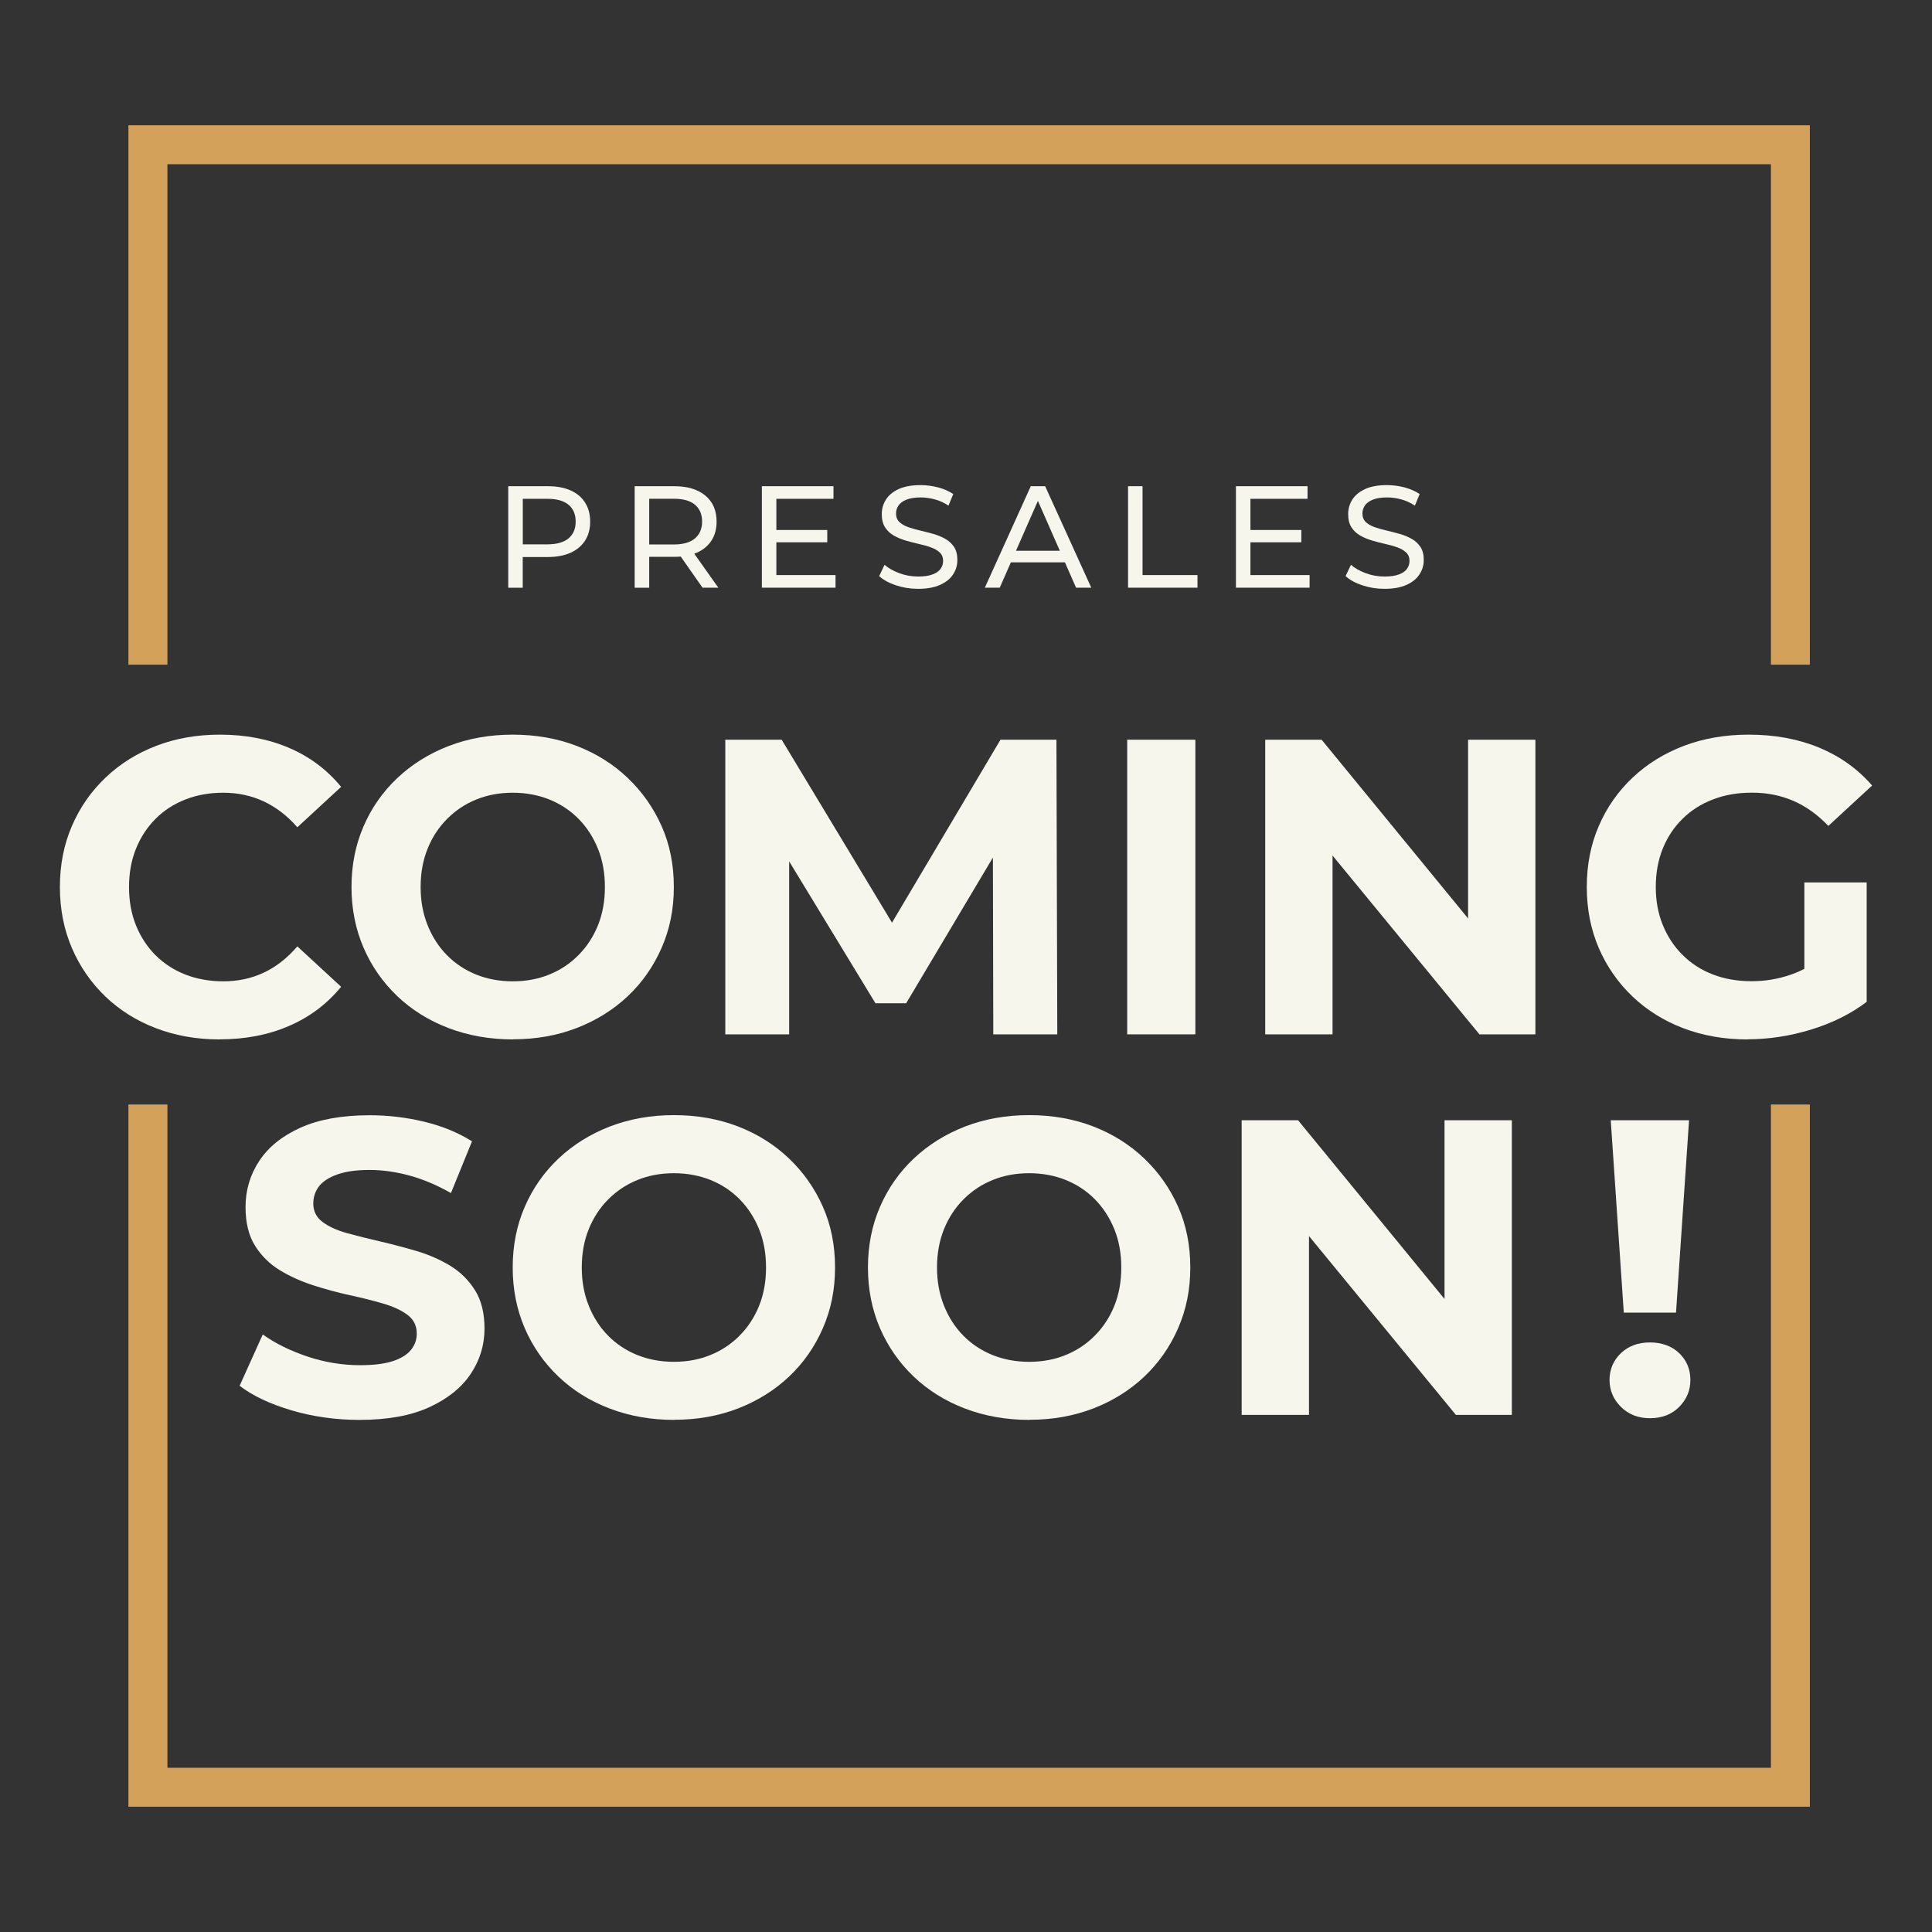
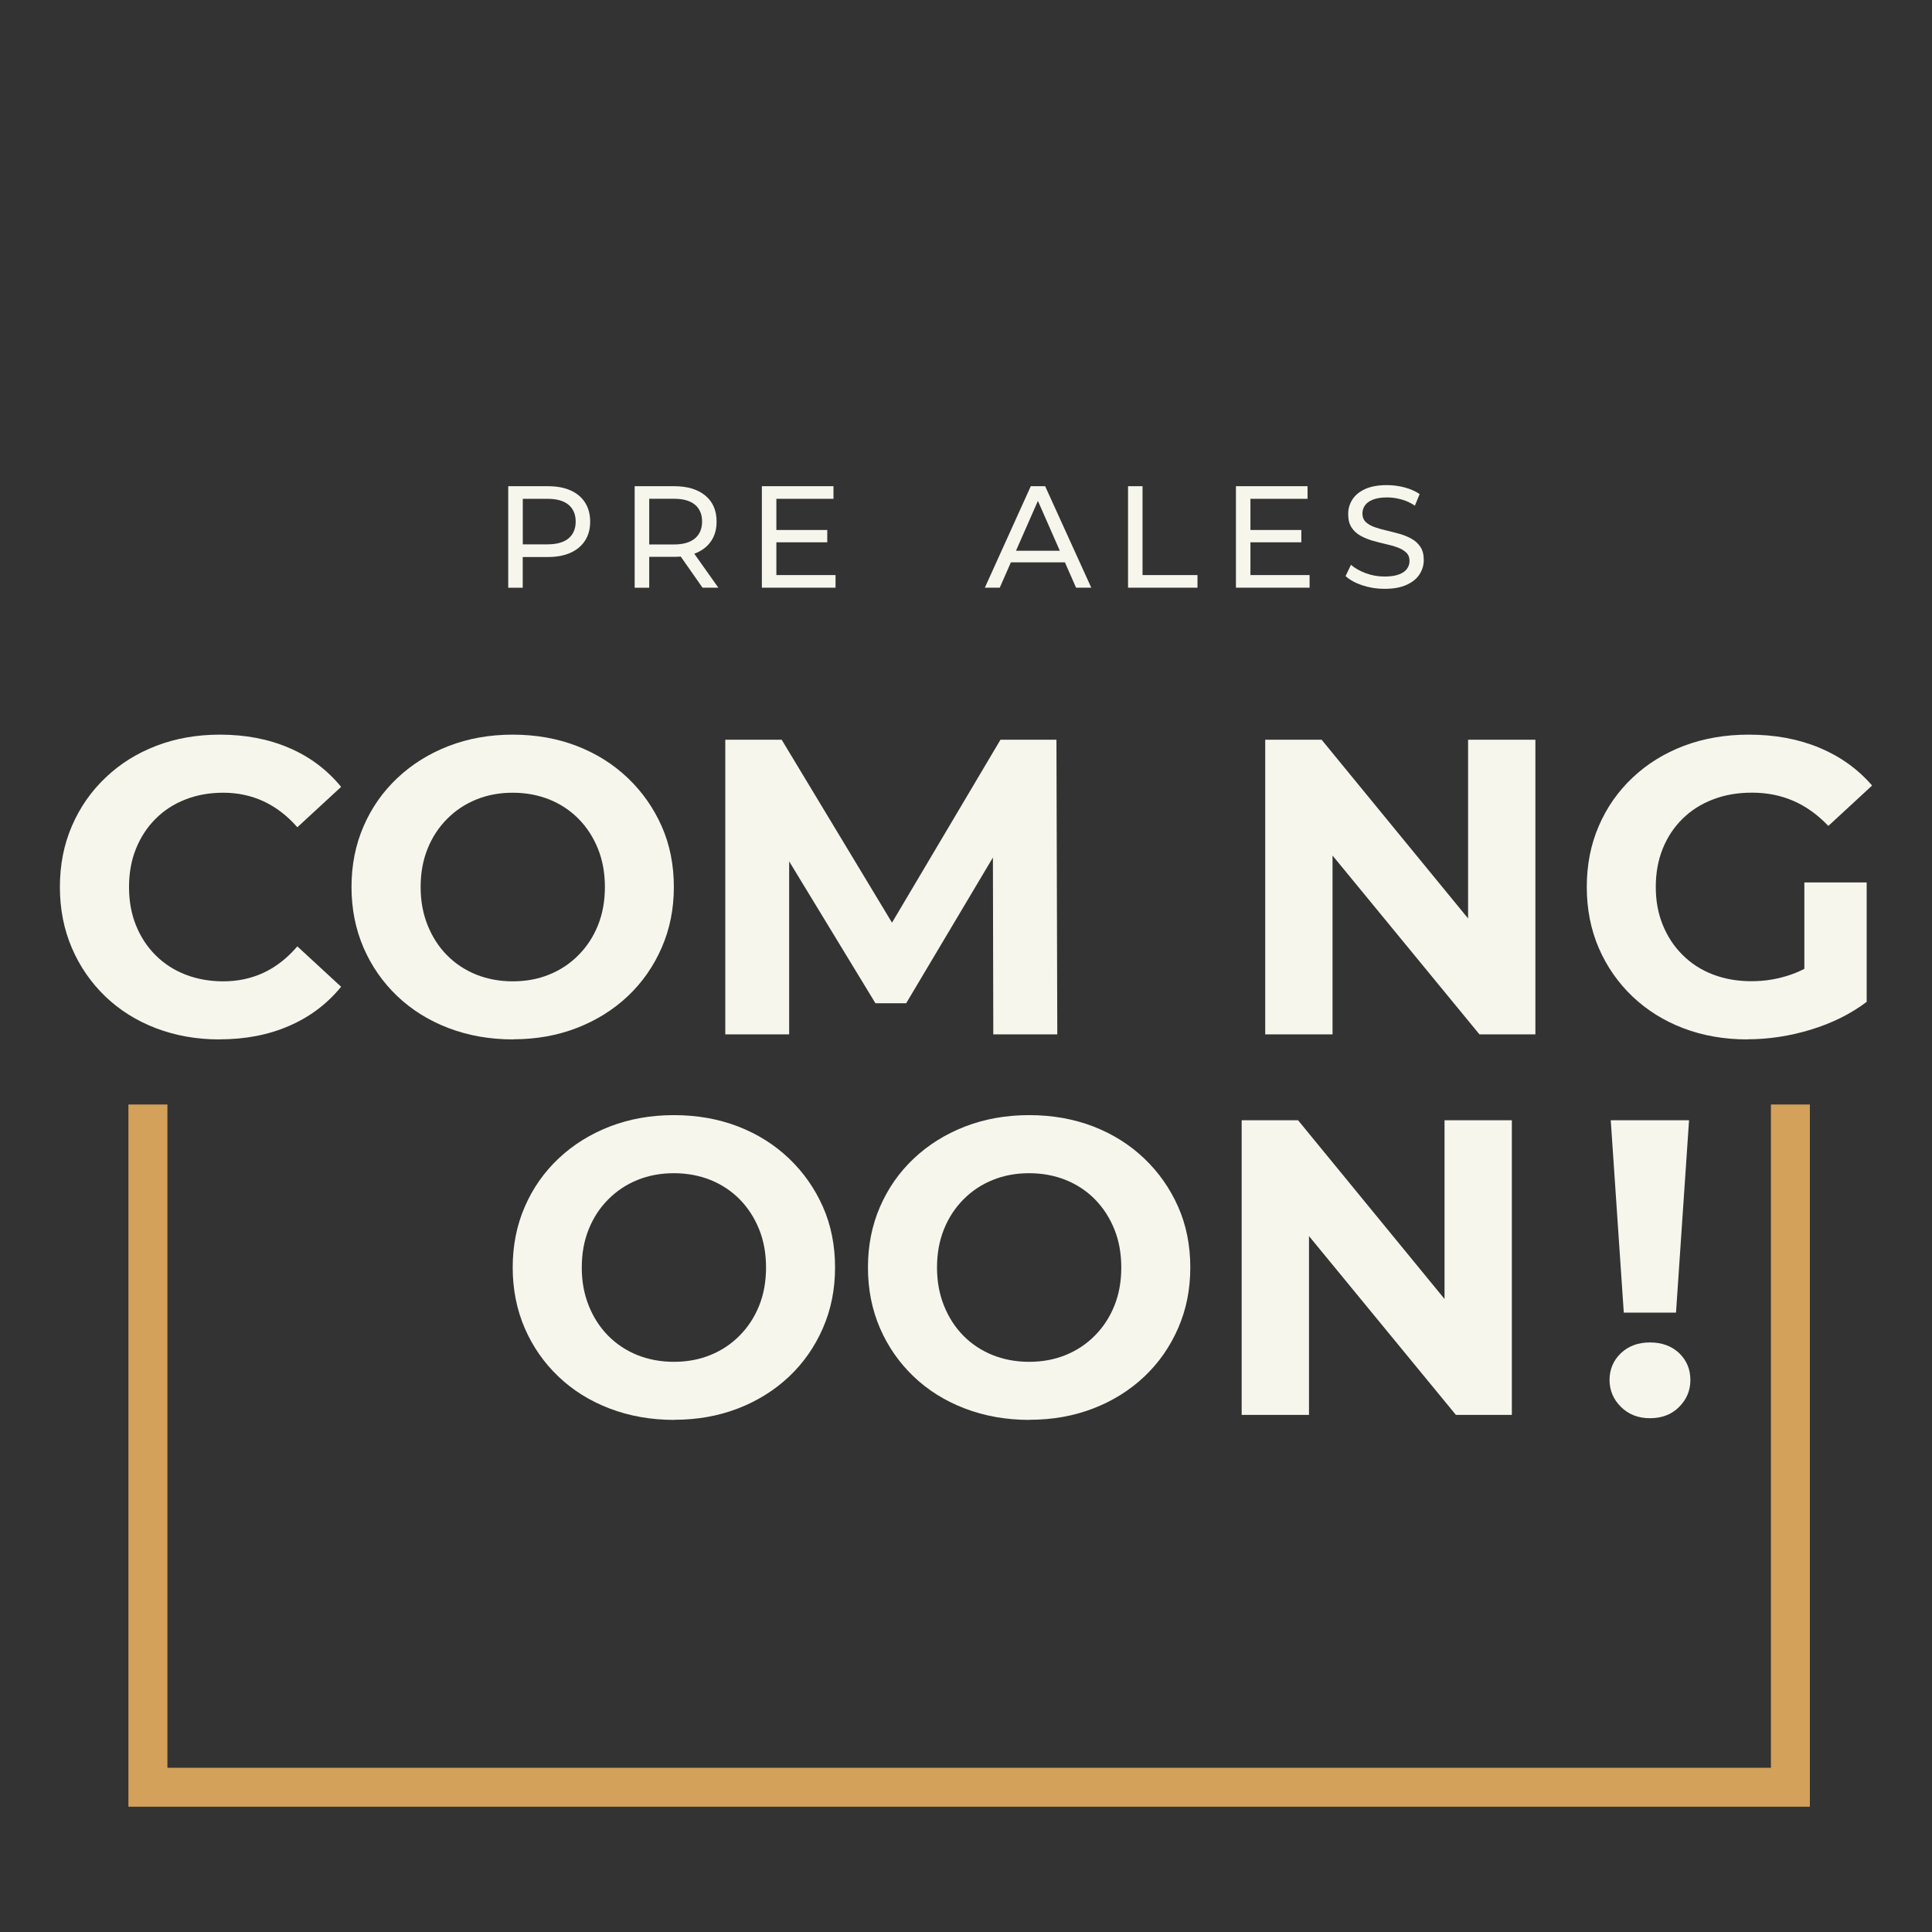
<svg xmlns="http://www.w3.org/2000/svg" id="Layer_1" data-name="Layer 1" viewBox="0 0 320 320">
  <rect x="0" y="0" width="320" height="320" fill="#333333" stroke="none" />
  <defs>
    <style>      .cls-1 {        fill: #d4a15a;      }      .cls-2 {        fill: #f6f6ed;      }    </style>
  </defs>
  <g>
    <path class="cls-2" d="M36.34,172.16c-3.76,0-7.26-.62-10.49-1.85-3.23-1.23-6.03-2.99-8.4-5.26-2.37-2.28-4.22-4.95-5.54-8.02-1.32-3.07-1.99-6.44-1.99-10.11s.66-7.04,1.99-10.11c1.32-3.07,3.18-5.74,5.58-8.02,2.39-2.28,5.19-4.03,8.4-5.26,3.21-1.23,6.71-1.85,10.53-1.85,4.23,0,8.05.73,11.47,2.2,3.42,1.46,6.28,3.61,8.61,6.45l-7.25,6.69c-1.67-1.91-3.53-3.33-5.58-4.29-2.05-.95-4.28-1.43-6.69-1.43-2.28,0-4.37.37-6.27,1.12-1.91.74-3.56,1.81-4.95,3.21-1.39,1.39-2.47,3.04-3.24,4.95s-1.15,4.02-1.15,6.34.38,4.44,1.15,6.34c.77,1.91,1.85,3.56,3.24,4.95s3.04,2.46,4.95,3.21c1.91.74,4,1.12,6.27,1.12,2.42,0,4.65-.48,6.69-1.43,2.04-.95,3.9-2.41,5.58-4.36l7.25,6.69c-2.32,2.84-5.19,5-8.61,6.48-3.42,1.49-7.26,2.23-11.54,2.23h-.01Z" />
    <path class="cls-2" d="M84.99,172.16c-3.86,0-7.42-.63-10.7-1.88s-6.11-3.02-8.5-5.3-4.25-4.95-5.58-8.02c-1.32-3.07-1.99-6.41-1.99-10.04s.66-6.97,1.99-10.04c1.32-3.07,3.19-5.74,5.61-8.02,2.42-2.28,5.25-4.04,8.5-5.3,3.25-1.25,6.78-1.88,10.6-1.88s7.4.63,10.63,1.88c3.23,1.25,6.04,3.02,8.43,5.3,2.39,2.28,4.26,4.94,5.61,7.98s2.02,6.4,2.02,10.07-.67,6.98-2.02,10.07c-1.35,3.09-3.22,5.76-5.61,8.02-2.39,2.25-5.21,4.01-8.43,5.26-3.23,1.25-6.75,1.88-10.56,1.88v.02ZM84.93,162.54c2.18,0,4.19-.37,6.03-1.12,1.84-.74,3.45-1.81,4.84-3.21s2.47-3.04,3.24-4.95,1.15-4.02,1.15-6.34-.38-4.44-1.15-6.34c-.77-1.91-1.84-3.56-3.21-4.95s-2.99-2.46-4.84-3.21c-1.86-.74-3.88-1.12-6.06-1.12s-4.19.37-6.03,1.12c-1.84.74-3.45,1.81-4.84,3.21-1.39,1.39-2.47,3.04-3.24,4.95s-1.15,4.02-1.15,6.34.38,4.38,1.15,6.31c.77,1.93,1.84,3.59,3.21,4.98s2.99,2.46,4.84,3.21c1.86.74,3.88,1.12,6.06,1.12Z" />
    <path class="cls-2" d="M120.13,171.32v-48.8h9.34l20.77,34.44h-4.95l20.42-34.44h9.27l.14,48.8h-10.6l-.07-32.55h1.95l-16.31,27.4h-5.09l-16.66-27.4h2.37v32.55h-10.6.02Z" />
-     <path class="cls-2" d="M186.7,171.32v-48.8h11.29v48.8h-11.29Z" />
    <path class="cls-2" d="M209.56,171.32v-48.8h9.34l28.79,35.13h-4.53v-35.13h11.15v48.8h-9.27l-28.86-35.13h4.53v35.13h-11.15Z" />
    <path class="cls-2" d="M289.45,172.16c-3.86,0-7.4-.62-10.63-1.85-3.23-1.23-6.04-2.99-8.43-5.26-2.39-2.28-4.25-4.95-5.58-8.02-1.32-3.07-1.99-6.44-1.99-10.11s.66-7.04,1.99-10.11c1.32-3.07,3.19-5.74,5.61-8.02,2.42-2.28,5.25-4.03,8.5-5.26s6.83-1.85,10.73-1.85c4.32,0,8.21.72,11.68,2.16,3.46,1.44,6.38,3.53,8.75,6.27l-7.25,6.69c-1.77-1.86-3.69-3.24-5.79-4.15s-4.37-1.36-6.83-1.36-4.53.37-6.48,1.12c-1.95.74-3.64,1.81-5.05,3.21-1.42,1.39-2.51,3.04-3.28,4.95s-1.15,4.02-1.15,6.34.38,4.37,1.15,6.27c.77,1.91,1.86,3.57,3.28,4.98,1.42,1.42,3.09,2.5,5.02,3.24s4.05,1.12,6.38,1.12,4.4-.36,6.52-1.08c2.11-.72,4.17-1.94,6.17-3.66l6.41,8.16c-2.65,2-5.73,3.53-9.24,4.6-3.51,1.07-7.01,1.6-10.49,1.6v.02ZM309.18,165.95l-10.32-1.46v-18.33h10.32v19.8h0Z" />
-     <path class="cls-2" d="M59.55,235.18c-3.9,0-7.65-.52-11.22-1.57-3.58-1.05-6.46-2.41-8.64-4.08l3.83-8.5c2.09,1.49,4.57,2.71,7.42,3.66,2.86.95,5.75,1.43,8.68,1.43,2.23,0,4.03-.22,5.4-.66s2.38-1.06,3.03-1.85c.65-.79.98-1.7.98-2.72,0-1.3-.51-2.34-1.53-3.1-1.02-.77-2.37-1.39-4.04-1.88s-3.52-.95-5.54-1.39-4.04-.99-6.06-1.64-3.87-1.49-5.54-2.51c-1.67-1.02-3.03-2.37-4.08-4.04s-1.57-3.81-1.57-6.41c0-2.79.75-5.33,2.27-7.63,1.51-2.3,3.79-4.14,6.83-5.51,3.04-1.37,6.87-2.06,11.47-2.06,3.07,0,6.09.36,9.06,1.08,2.97.72,5.6,1.8,7.88,3.24l-3.49,8.57c-2.28-1.3-4.56-2.27-6.83-2.89-2.28-.63-4.51-.94-6.69-.94s-3.97.26-5.37.77c-1.39.51-2.39,1.17-3,1.99-.6.81-.91,1.75-.91,2.82,0,1.25.51,2.27,1.53,3.03,1.02.77,2.37,1.38,4.04,1.85,1.67.46,3.52.93,5.54,1.39,2.02.47,4.04,1,6.06,1.6,2.02.6,3.87,1.42,5.54,2.44s3.03,2.37,4.08,4.04,1.57,3.79,1.57,6.34c0,2.74-.77,5.25-2.3,7.53-1.53,2.28-3.82,4.11-6.87,5.51-3.04,1.39-6.89,2.09-11.54,2.09h.01Z" />
    <path class="cls-2" d="M111.69,235.18c-3.86,0-7.42-.63-10.7-1.88s-6.11-3.02-8.5-5.3-4.25-4.95-5.58-8.02c-1.32-3.07-1.99-6.41-1.99-10.04s.66-6.97,1.99-10.04,3.19-5.74,5.61-8.02,5.25-4.04,8.5-5.3c3.25-1.25,6.78-1.88,10.6-1.88s7.4.63,10.63,1.88c3.23,1.25,6.04,3.02,8.43,5.3s4.26,4.94,5.61,7.98,2.02,6.4,2.02,10.07-.67,6.98-2.02,10.07c-1.35,3.09-3.22,5.76-5.61,8.02-2.39,2.25-5.21,4.01-8.43,5.26-3.23,1.25-6.75,1.88-10.56,1.88v.02ZM111.62,225.56c2.18,0,4.19-.37,6.03-1.12,1.84-.74,3.45-1.81,4.84-3.21s2.47-3.04,3.24-4.95c.77-1.9,1.15-4.02,1.15-6.34s-.38-4.44-1.15-6.34c-.77-1.9-1.84-3.55-3.21-4.95-1.37-1.39-2.99-2.46-4.84-3.21-1.86-.74-3.88-1.12-6.06-1.12s-4.19.37-6.03,1.12c-1.84.74-3.45,1.81-4.84,3.21-1.39,1.39-2.47,3.04-3.24,4.95s-1.15,4.02-1.15,6.34.38,4.38,1.15,6.31c.77,1.93,1.84,3.59,3.21,4.98s2.99,2.46,4.84,3.21c1.86.74,3.88,1.12,6.06,1.12Z" />
    <path class="cls-2" d="M170.53,235.18c-3.86,0-7.42-.63-10.7-1.88s-6.11-3.02-8.5-5.3-4.25-4.95-5.58-8.02c-1.32-3.07-1.99-6.41-1.99-10.04s.66-6.97,1.99-10.04,3.19-5.74,5.61-8.02,5.25-4.04,8.5-5.3c3.25-1.25,6.78-1.88,10.6-1.88s7.4.63,10.63,1.88c3.23,1.25,6.04,3.02,8.43,5.3,2.39,2.28,4.26,4.94,5.61,7.98s2.02,6.4,2.02,10.07-.67,6.98-2.02,10.07c-1.35,3.09-3.22,5.76-5.61,8.02-2.39,2.25-5.2,4.01-8.43,5.26s-6.75,1.88-10.56,1.88v.02ZM170.46,225.56c2.18,0,4.19-.37,6.03-1.12,1.84-.74,3.45-1.81,4.84-3.21s2.47-3.04,3.24-4.95c.77-1.9,1.15-4.02,1.15-6.34s-.38-4.44-1.15-6.34c-.77-1.9-1.84-3.55-3.21-4.95-1.37-1.39-2.99-2.46-4.84-3.21-1.86-.74-3.88-1.12-6.06-1.12s-4.19.37-6.03,1.12c-1.84.74-3.45,1.81-4.84,3.21-1.39,1.39-2.47,3.04-3.24,4.95s-1.15,4.02-1.15,6.34.38,4.38,1.15,6.31c.77,1.93,1.84,3.59,3.21,4.98,1.37,1.39,2.99,2.46,4.84,3.21,1.86.74,3.88,1.12,6.06,1.12Z" />
    <path class="cls-2" d="M205.66,234.35v-48.8h9.34l28.79,35.13h-4.53v-35.13h11.15v48.8h-9.27l-28.86-35.13h4.53v35.13h-11.15Z" />
    <path class="cls-2" d="M273.28,234.9c-1.95,0-3.55-.63-4.81-1.88-1.25-1.25-1.88-2.74-1.88-4.46s.63-3.24,1.88-4.43c1.26-1.19,2.86-1.78,4.81-1.78s3.61.59,4.85,1.78c1.23,1.19,1.85,2.66,1.85,4.43s-.62,3.21-1.85,4.46-2.85,1.88-4.85,1.88ZM268.95,217.41l-2.16-31.86h12.97l-2.16,31.86h-8.65Z" />
  </g>
  <g>
-     <polygon class="cls-1" points="27.73 110.09 27.73 97.85 27.73 27.2 293.32 27.2 293.32 97.85 293.32 110.09 299.77 110.09 299.77 97.85 299.77 20.75 21.27 20.75 21.27 97.85 21.27 110.09 27.73 110.09" />
    <polygon class="cls-1" points="293.32 182.94 293.32 292.8 27.73 292.8 27.73 191.68 27.73 182.94 21.27 182.94 21.27 191.68 21.27 299.25 299.77 299.25 299.77 182.94 293.32 182.94" />
  </g>
  <g>
    <path class="cls-2" d="M84.18,97.34v-16.81h6.56c1.47,0,2.73.23,3.77.7,1.04.46,1.84,1.14,2.4,2.02.56.88.84,1.93.84,3.15s-.28,2.26-.84,3.13c-.56.87-1.36,1.55-2.4,2.02-1.04.47-2.3.71-3.77.71h-5.24l1.08-1.13v6.22h-2.4ZM86.59,91.36l-1.08-1.2h5.16c1.54,0,2.7-.33,3.49-.98.79-.66,1.19-1.59,1.19-2.79s-.4-2.13-1.19-2.79-1.96-.98-3.49-.98h-5.16l1.08-1.2s0,9.94,0,9.94Z" />
    <path class="cls-2" d="M105.12,97.34v-16.81h6.56c2.18,0,3.89.52,5.14,1.55,1.25,1.03,1.87,2.47,1.87,4.31,0,1.22-.28,2.26-.84,3.13-.56.87-1.36,1.54-2.4,2.01-1.04.46-2.3.7-3.77.7h-5.23l1.08-1.1v6.22h-2.41ZM107.53,91.36l-1.08-1.18h5.16c1.54,0,2.7-.33,3.49-1,.79-.66,1.19-1.6,1.19-2.8s-.4-2.13-1.19-2.79-1.96-.98-3.49-.98h-5.16l1.08-1.2v9.94h0ZM116.36,97.34l-4.27-6.1h2.57l4.32,6.1h-2.62Z" />
    <path class="cls-2" d="M126.19,97.34v-16.81h11.86v2.09h-9.46v12.63h9.8v2.09s-12.2,0-12.2,0ZM128.37,89.82v-2.04h8.65v2.04s-8.65,0-8.65,0Z" />
-     <path class="cls-2" d="M152.05,97.53c-1.28,0-2.51-.2-3.67-.59-1.17-.39-2.09-.9-2.76-1.52l.89-1.87c.64.56,1.46,1.02,2.45,1.39.99.37,2.03.55,3.1.55.98,0,1.77-.11,2.38-.34.61-.22,1.06-.53,1.34-.92.29-.39.43-.84.43-1.33,0-.58-.19-1.04-.56-1.39-.38-.35-.86-.64-1.46-.85-.6-.22-1.26-.4-1.98-.56-.72-.16-1.44-.35-2.17-.56-.73-.22-1.39-.49-1.99-.83s-1.08-.79-1.45-1.36-.55-1.3-.55-2.2.23-1.66.68-2.39c.46-.73,1.16-1.31,2.11-1.75s2.17-.66,3.64-.66c.98,0,1.95.13,2.91.38.96.26,1.79.62,2.5,1.1l-.79,1.92c-.72-.48-1.48-.83-2.28-1.04-.8-.22-1.58-.32-2.33-.32-.94,0-1.72.12-2.33.36s-1.05.56-1.33.96-.42.85-.42,1.34c0,.59.19,1.06.56,1.42.38.35.86.63,1.46.84s1.26.4,1.98.56c.72.17,1.44.36,2.17.56.73.21,1.39.48,1.99.82s1.08.78,1.45,1.34.55,1.28.55,2.16-.23,1.64-.7,2.37c-.46.73-1.18,1.31-2.15,1.75s-2.19.66-3.66.66h-.01Z" />
    <path class="cls-2" d="M163.12,97.34l7.61-16.81h2.38l7.64,16.81h-2.52l-6.8-15.47h.96l-6.8,15.47h-2.47ZM166.36,93.14l.65-1.92h9.46l.7,1.92h-10.81Z" />
    <path class="cls-2" d="M186.84,97.34v-16.81h2.4v14.72h9.1v2.09h-11.5Z" />
    <path class="cls-2" d="M204.71,97.34v-16.81h11.86v2.09h-9.46v12.63h9.8v2.09s-12.2,0-12.2,0ZM206.89,89.82v-2.04h8.65v2.04h-8.65Z" />
    <path class="cls-2" d="M229.3,97.53c-1.28,0-2.51-.2-3.67-.59-1.17-.39-2.09-.9-2.76-1.52l.89-1.87c.64.56,1.46,1.02,2.45,1.39.99.37,2.03.55,3.1.55.98,0,1.77-.11,2.38-.34.61-.22,1.06-.53,1.34-.92.29-.39.43-.84.43-1.33,0-.58-.19-1.04-.56-1.39-.38-.35-.86-.64-1.46-.85-.6-.22-1.26-.4-1.98-.56-.72-.16-1.44-.35-2.17-.56-.73-.22-1.39-.49-1.99-.83-.6-.34-1.08-.79-1.45-1.36s-.55-1.3-.55-2.2.23-1.66.68-2.39c.46-.73,1.16-1.31,2.11-1.75s2.16-.66,3.64-.66c.98,0,1.95.13,2.91.38.96.26,1.79.62,2.5,1.1l-.79,1.92c-.72-.48-1.48-.83-2.28-1.04-.8-.22-1.58-.32-2.33-.32-.94,0-1.72.12-2.33.36s-1.05.56-1.33.96-.42.85-.42,1.34c0,.59.19,1.06.56,1.42.38.35.86.63,1.46.84s1.26.4,1.98.56c.72.17,1.44.36,2.17.56.73.21,1.39.48,1.99.82s1.08.78,1.45,1.34.55,1.28.55,2.16-.23,1.64-.7,2.37c-.46.73-1.18,1.31-2.15,1.75s-2.19.66-3.66.66h-.01Z" />
  </g>
</svg>